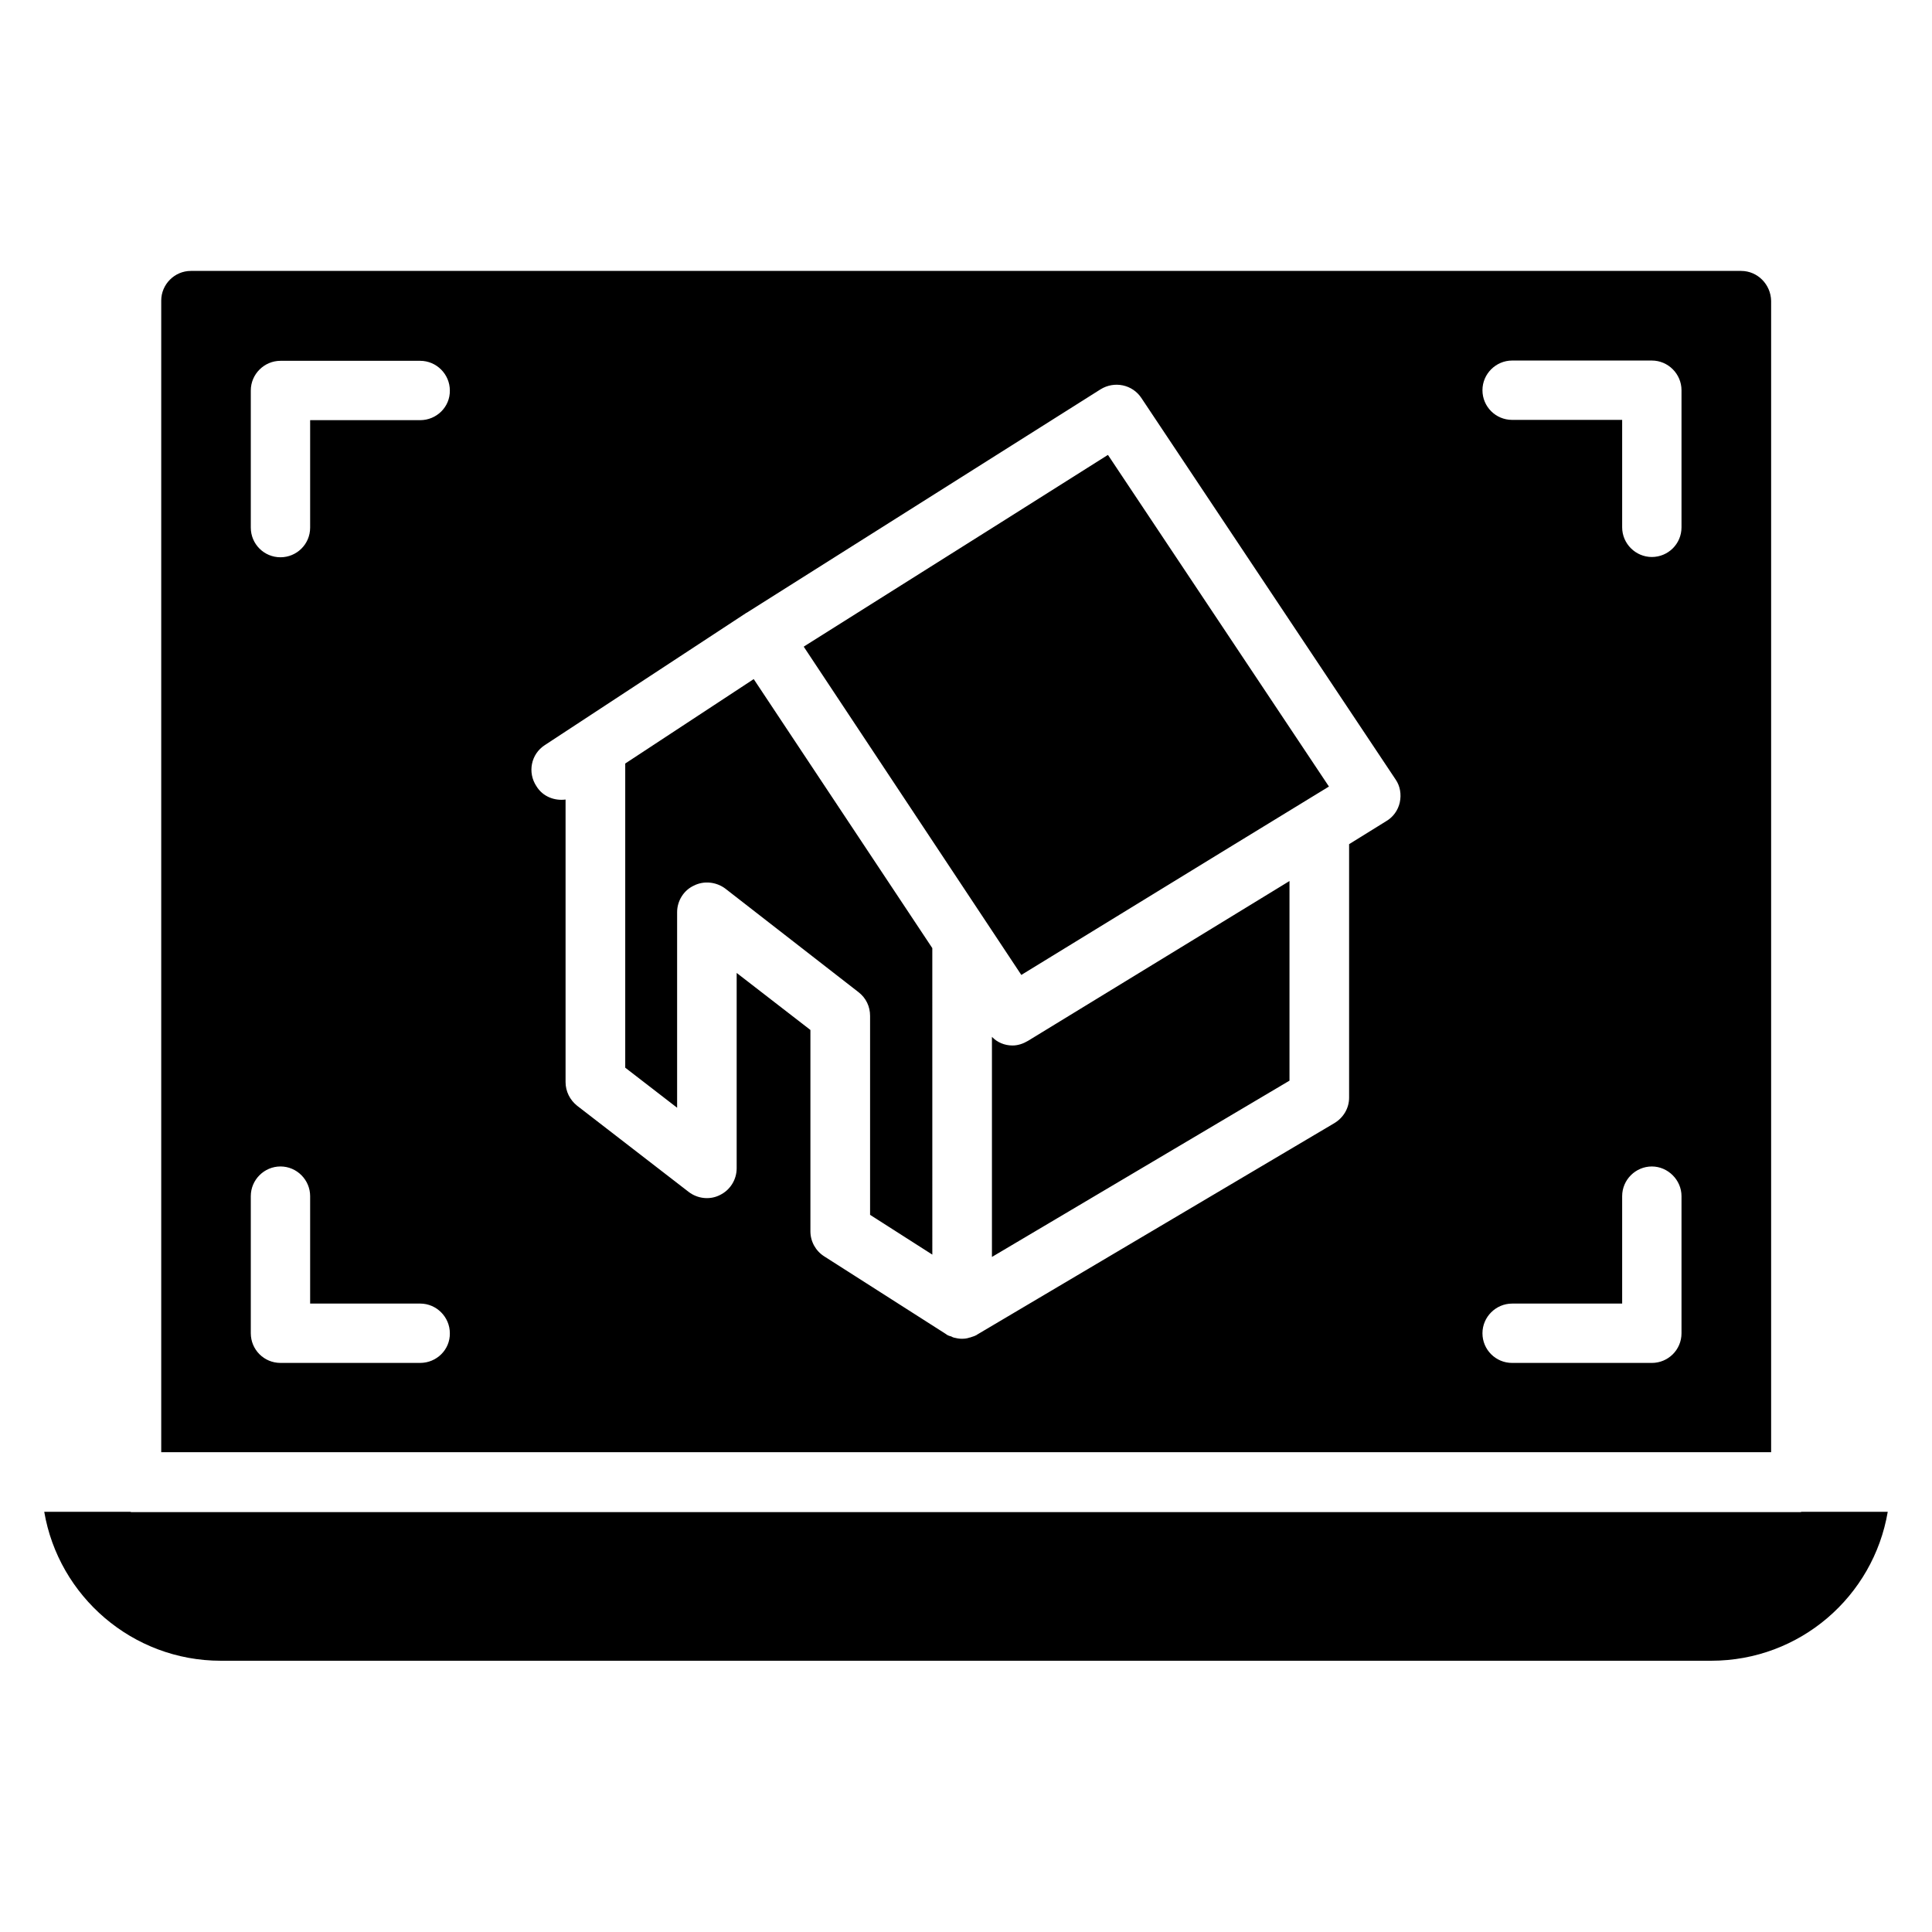
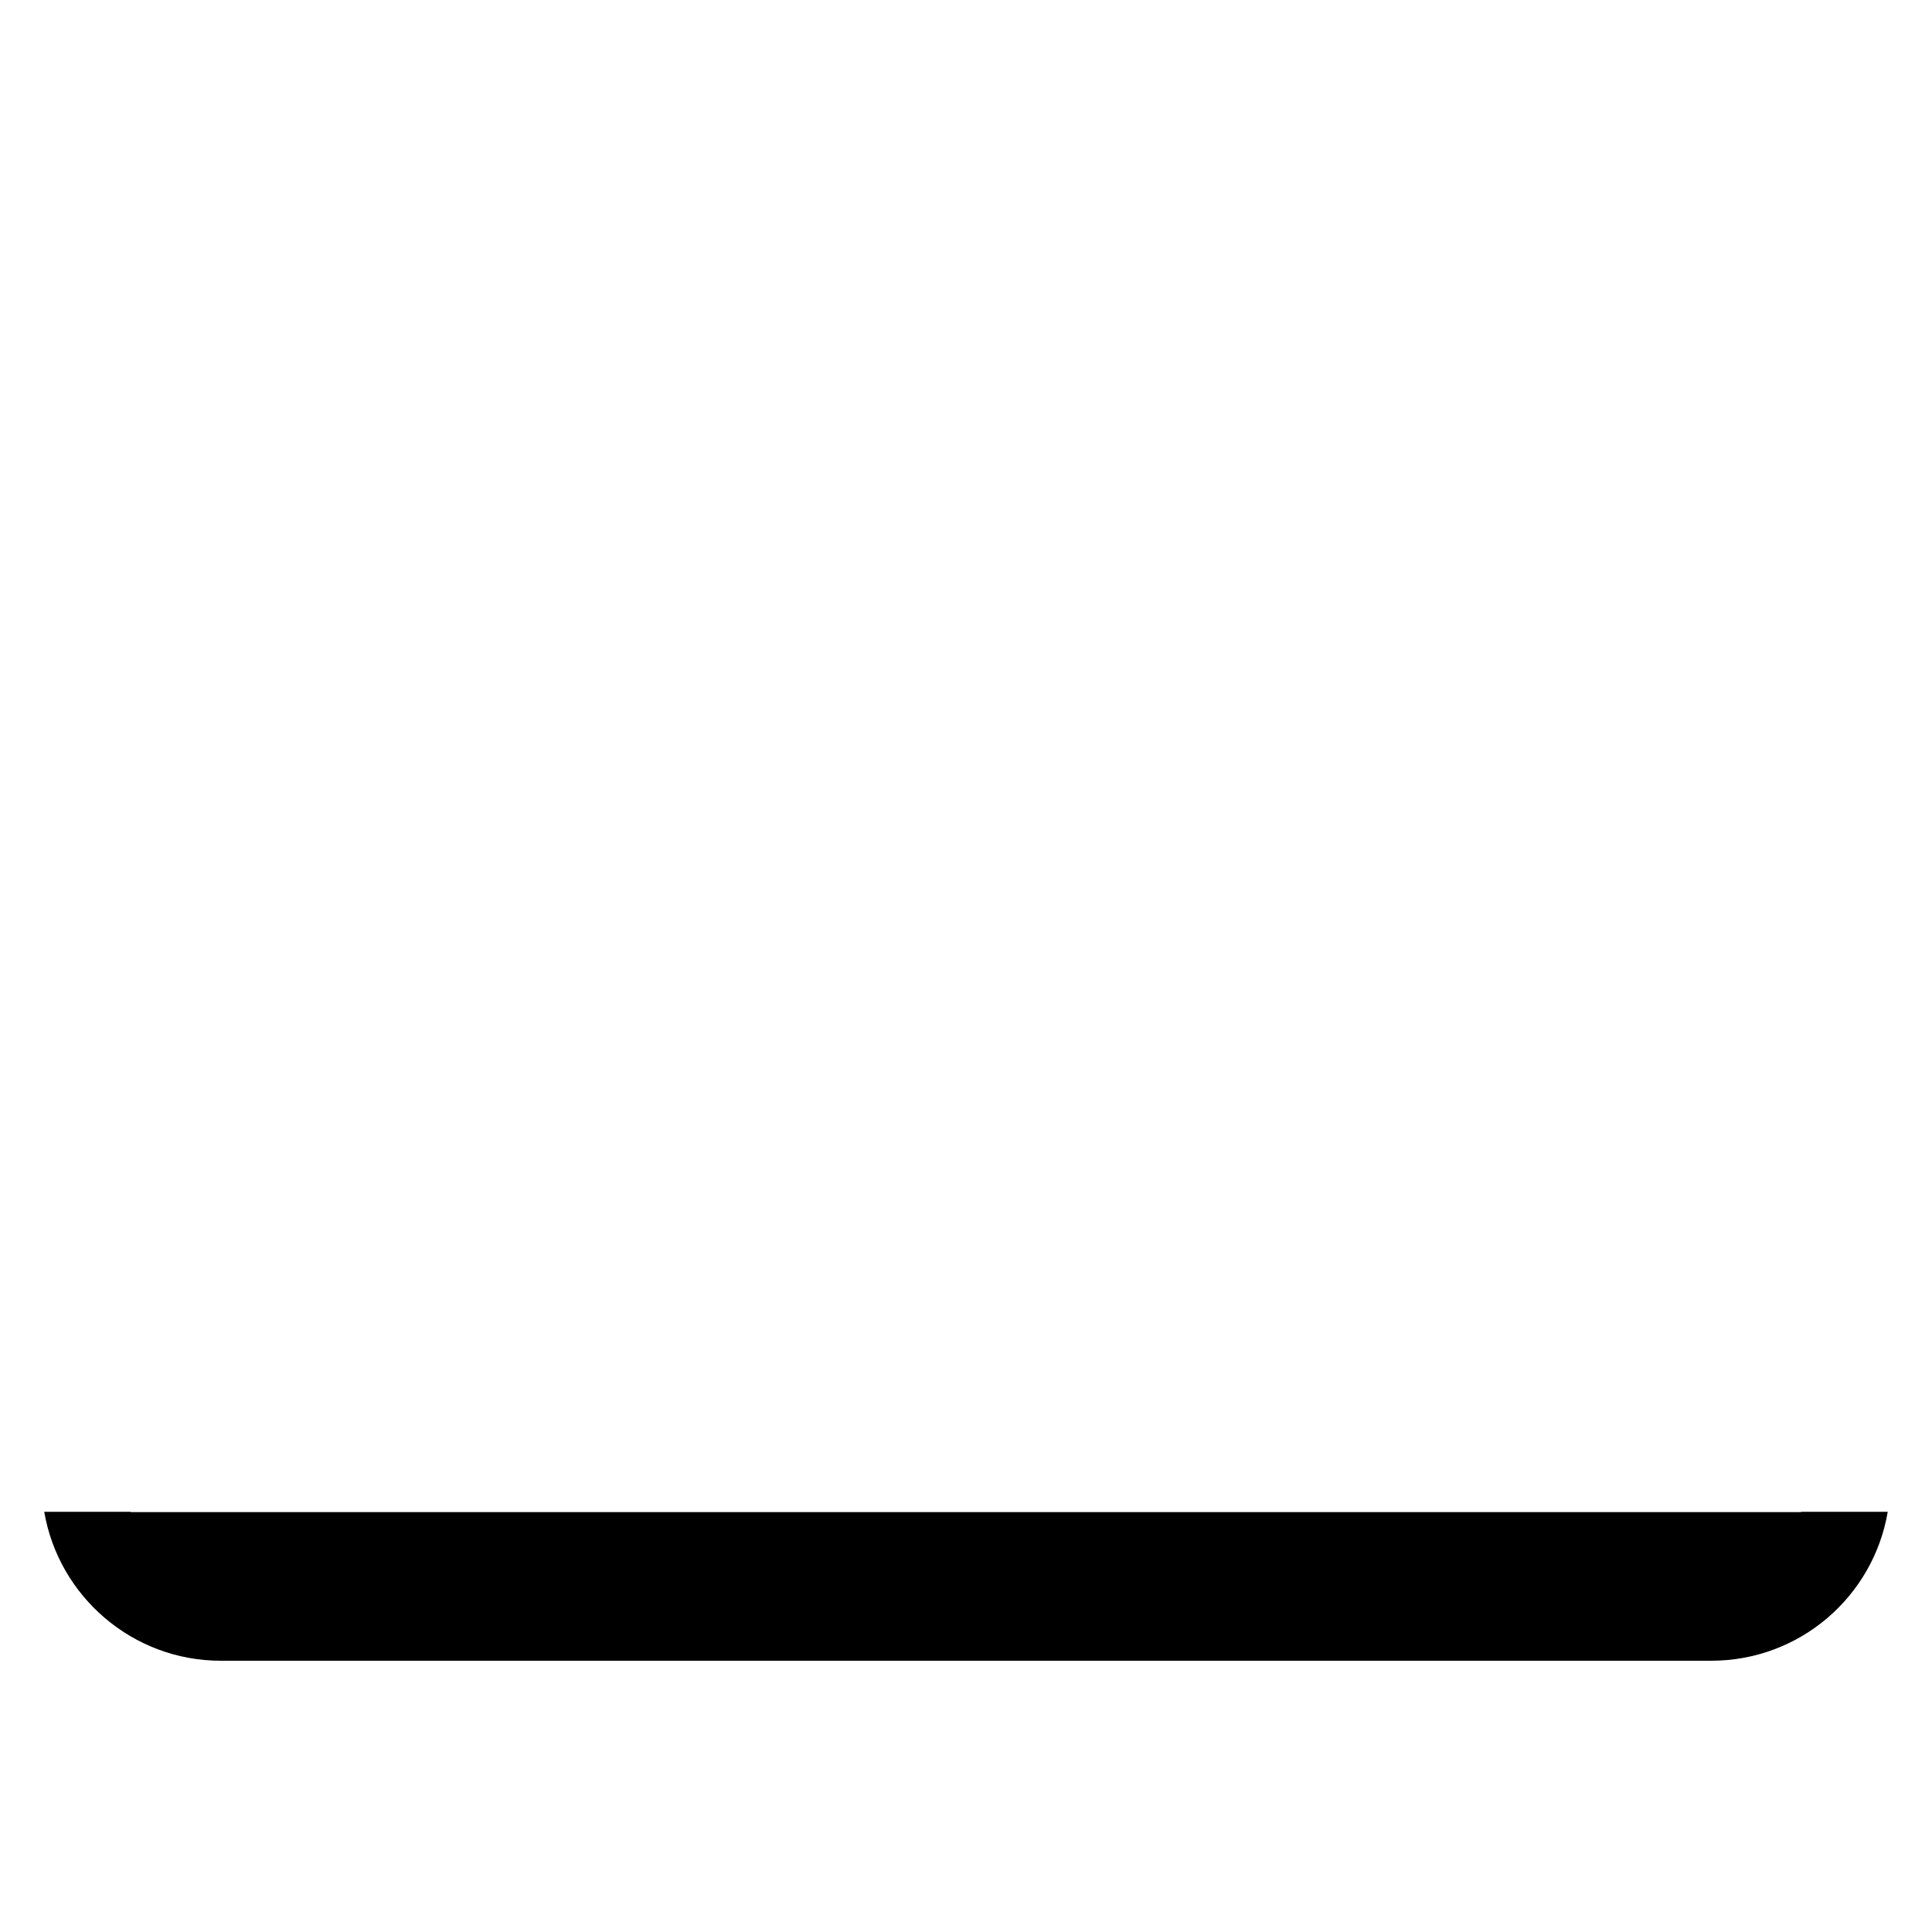
<svg xmlns="http://www.w3.org/2000/svg" fill="#000000" width="800px" height="800px" version="1.1" viewBox="144 144 512 512">
  <g>
-     <path d="m343.74 324.05-34.047 22.289v80.609l13.742 10.609v-51.832c0-2.977 1.754-5.801 4.426-7.023 2.672-1.375 5.953-0.992 8.32 0.762l35.344 27.48c1.984 1.527 3.055 3.816 3.055 6.258v52.746l16.488 10.535v-81.215zm72.672 95.797c-1.297 0.762-2.672 1.223-4.121 1.223-2.062 0-4.047-0.84-5.418-2.289v58.32l78.855-46.719v-52.898zm21.223-155.19-80.609 50.762 57.633 86.945 81.449-49.922zm58.547 87.785-58.547-87.859-80.609 50.762 57.633 86.945zm-83.891 68.625c-2.062 0-4.047-0.84-5.418-2.289v58.32l78.855-46.719v-52.898l-69.312 42.441c-1.227 0.762-2.676 1.145-4.125 1.145zm-102.59-74.73v80.609l13.742 10.609v-51.832c0-2.977 1.754-5.801 4.426-7.023 2.672-1.375 5.953-0.992 8.32 0.762l35.344 27.48c1.984 1.527 3.055 3.816 3.055 6.258v52.746l16.488 10.535-0.004-81.215-47.328-71.297zm295.72-130.54h-410.83c-4.352 0-7.863 3.586-7.863 7.863v305.19h426.64v-305.11c-0.078-4.352-3.59-7.941-7.941-7.941zm-350.07 289.39h-37.023c-4.352 0-7.863-3.512-7.863-7.863v-36.336c0-4.352 3.586-7.863 7.863-7.863 4.352 0 7.863 3.586 7.863 7.863v28.473h29.16c4.352 0 7.863 3.586 7.863 7.863 0.074 4.352-3.512 7.863-7.863 7.863zm0-249.84h-29.16v28.473c0 4.426-3.586 7.863-7.863 7.863-4.352 0-7.863-3.512-7.863-7.863v-36.336c0-4.352 3.586-7.863 7.863-7.863h37.023c4.352 0 7.863 3.586 7.863 7.863 0.074 4.352-3.512 7.863-7.863 7.863zm259.61 101.3c-0.457 2.062-1.754 3.894-3.586 4.961l-9.848 6.106v67.176c0 2.824-1.527 5.344-3.969 6.793l-94.656 56.031s-0.078 0-0.078 0.078c-0.457 0.23-0.84 0.383-1.375 0.535-0.23 0.078-0.383 0.152-0.535 0.152-0.609 0.23-1.297 0.305-1.91 0.305h-0.078-0.078-0.078c-0.609 0-1.375-0.152-1.984-0.305-0.23-0.078-0.457-0.152-0.688-0.305-0.383-0.078-0.762-0.23-1.07-0.383-0.078-0.078-0.078-0.078-0.152-0.152-0.078 0-0.152 0-0.152-0.078l-32.289-20.609c-2.289-1.449-3.664-3.969-3.664-6.641v-53.359l-19.543-15.113v51.754c0 3.055-1.754 5.801-4.426 7.098-2.672 1.375-5.953 0.992-8.32-0.84l-29.543-22.824c-1.91-1.527-3.055-3.816-3.055-6.258v-74.883c-2.902 0.383-6.031-0.762-7.711-3.512-2.441-3.664-1.449-8.551 2.215-10.914l53.281-34.961 0.078-0.078h0.078l93.816-59.234c3.664-2.289 8.473-1.297 10.84 2.289l67.402 101.14c1.156 1.676 1.539 3.891 1.078 6.027zm74.656 140.68c0 4.426-3.586 7.863-7.863 7.863h-37.023c-4.352 0-7.863-3.512-7.863-7.863 0-4.352 3.586-7.863 7.863-7.863h29.16v-28.473c0-4.352 3.586-7.863 7.863-7.863 4.273 0 7.863 3.586 7.863 7.863zm0-213.58c0 4.426-3.586 7.863-7.863 7.863-4.273 0-7.863-3.512-7.863-7.863v-28.473h-29.16c-4.352 0-7.863-3.512-7.863-7.863s3.586-7.863 7.863-7.863h37.023c4.352 0 7.863 3.586 7.863 7.863zm-232.59 31.676 57.633 86.945 81.449-49.922-58.547-87.859zm55.266 105.65c-2.062 0-4.047-0.84-5.418-2.289v58.32l78.855-46.719v-52.898l-69.312 42.441c-1.227 0.762-2.676 1.145-4.125 1.145zm-102.59-74.73v80.609l13.742 10.609v-51.832c0-2.977 1.754-5.801 4.426-7.023 2.672-1.375 5.953-0.992 8.32 0.762l35.344 27.48c1.984 1.527 3.055 3.816 3.055 6.258v52.746l16.488 10.535-0.004-81.215-47.328-71.297z" />
    <path d="m644.27 544.65c-3.816 22.441-23.281 39.465-46.793 39.465h-394.96c-23.434 0-42.977-17.098-46.793-39.465h22.824c0.078 0 0.152 0.078 0.23 0.078h442.44c0.078 0 0.078-0.078 0.152-0.078z" />
  </g>
</svg>